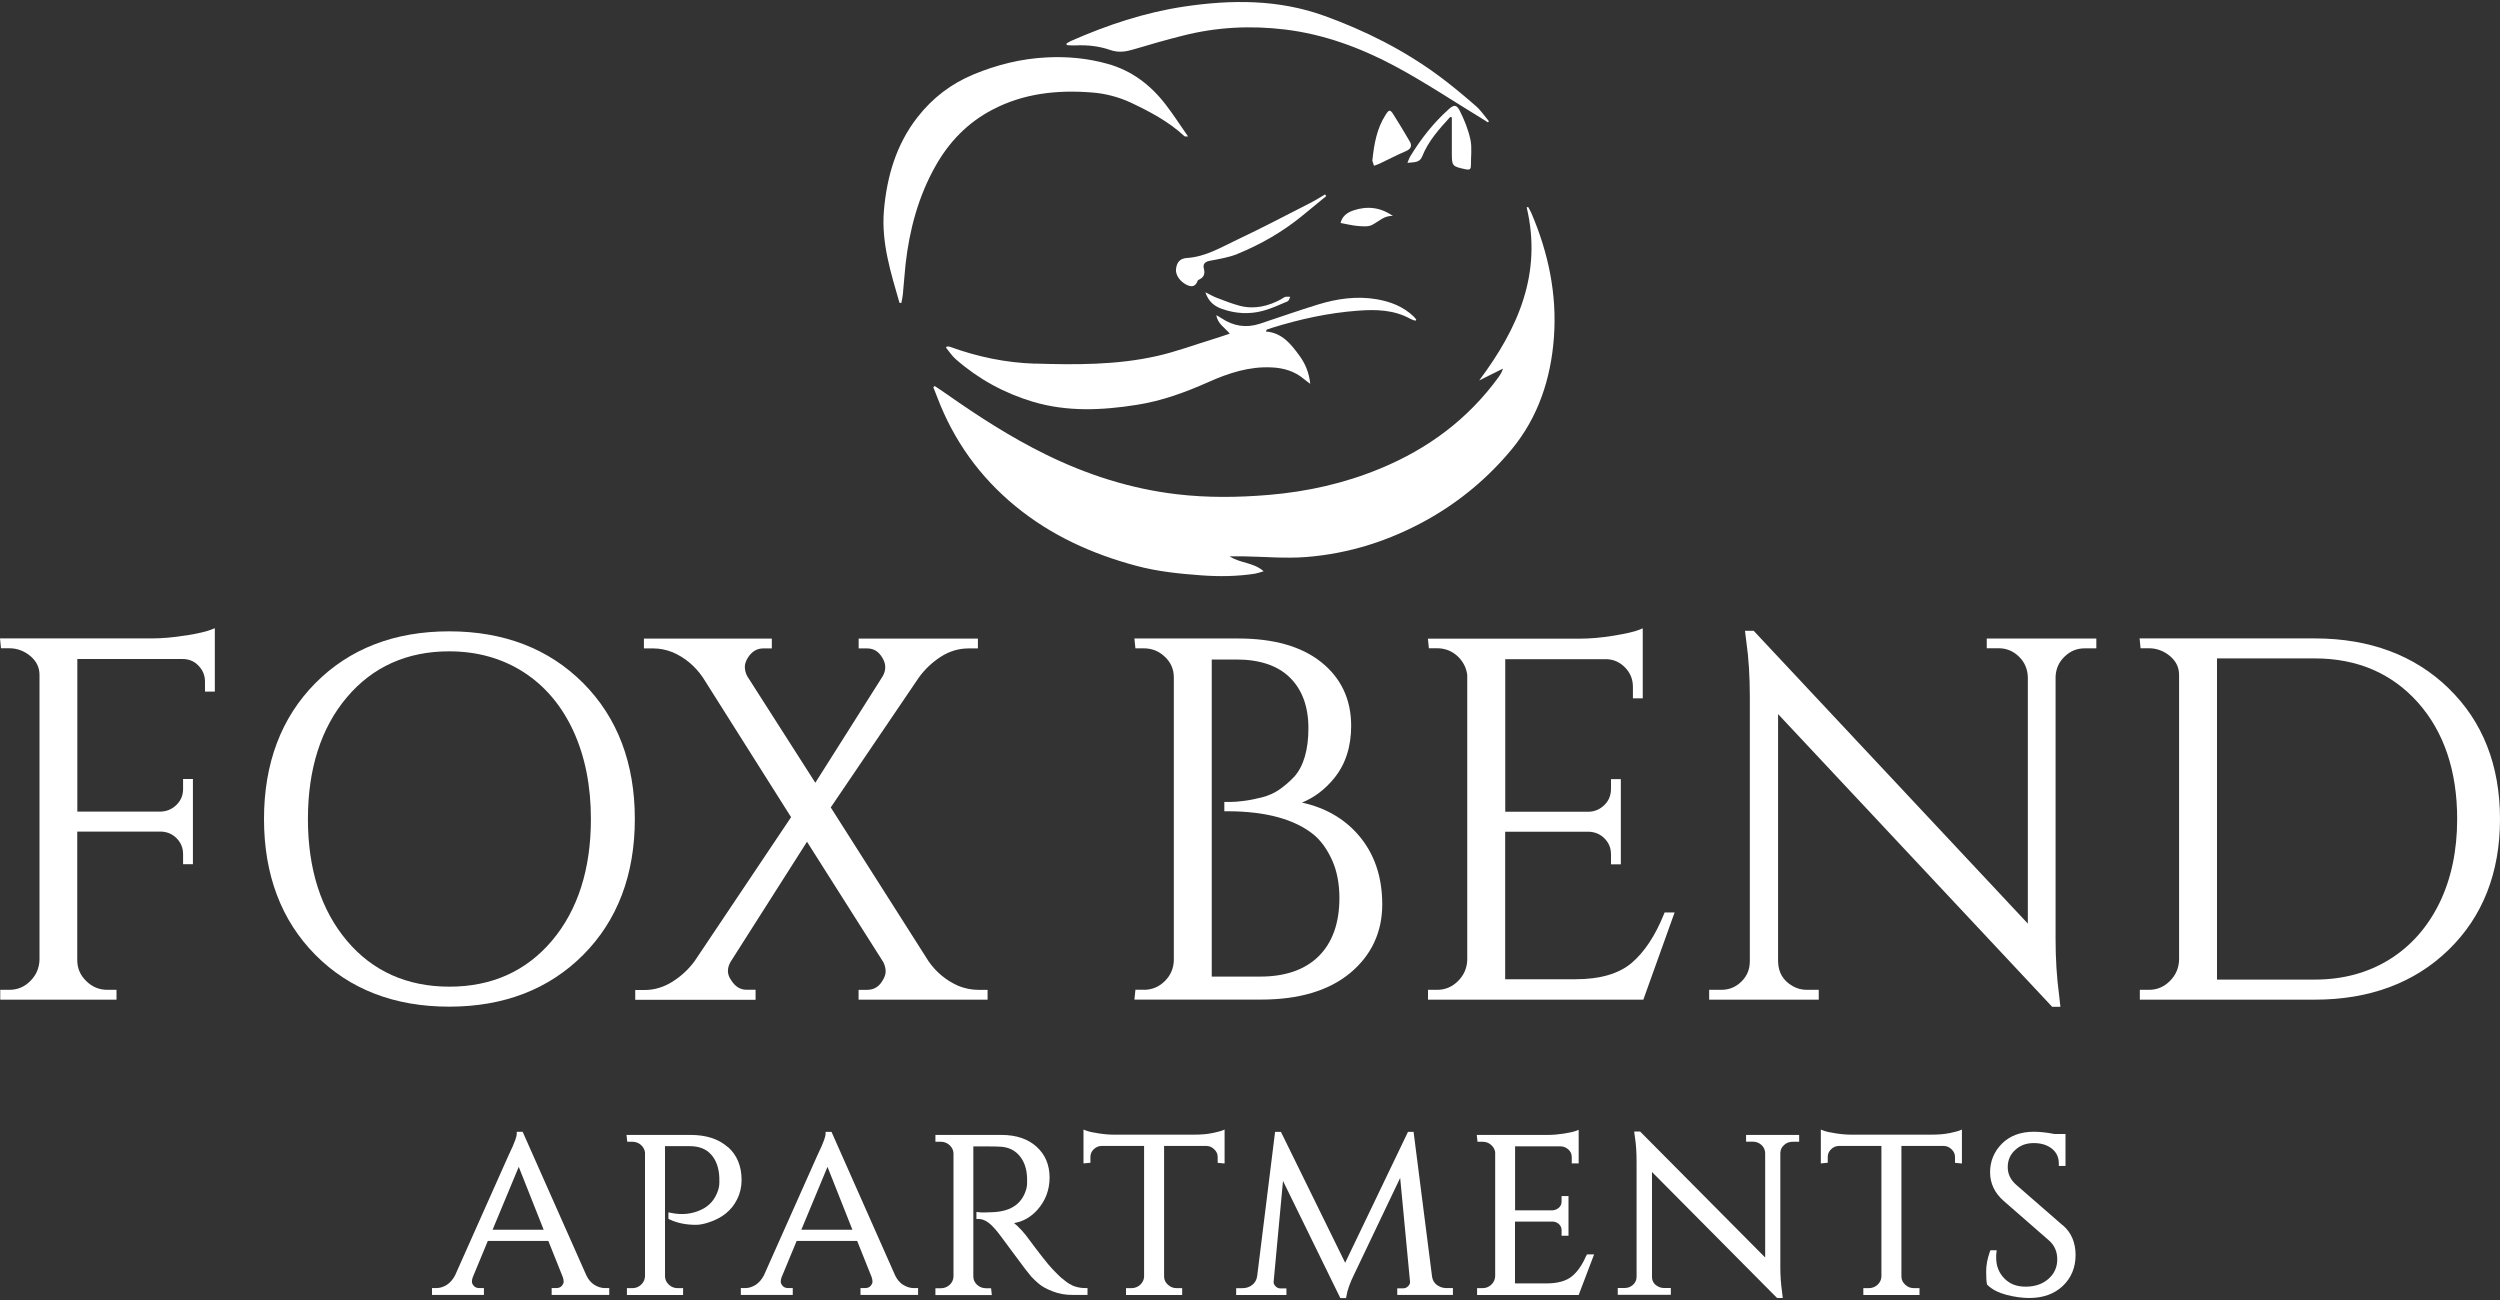
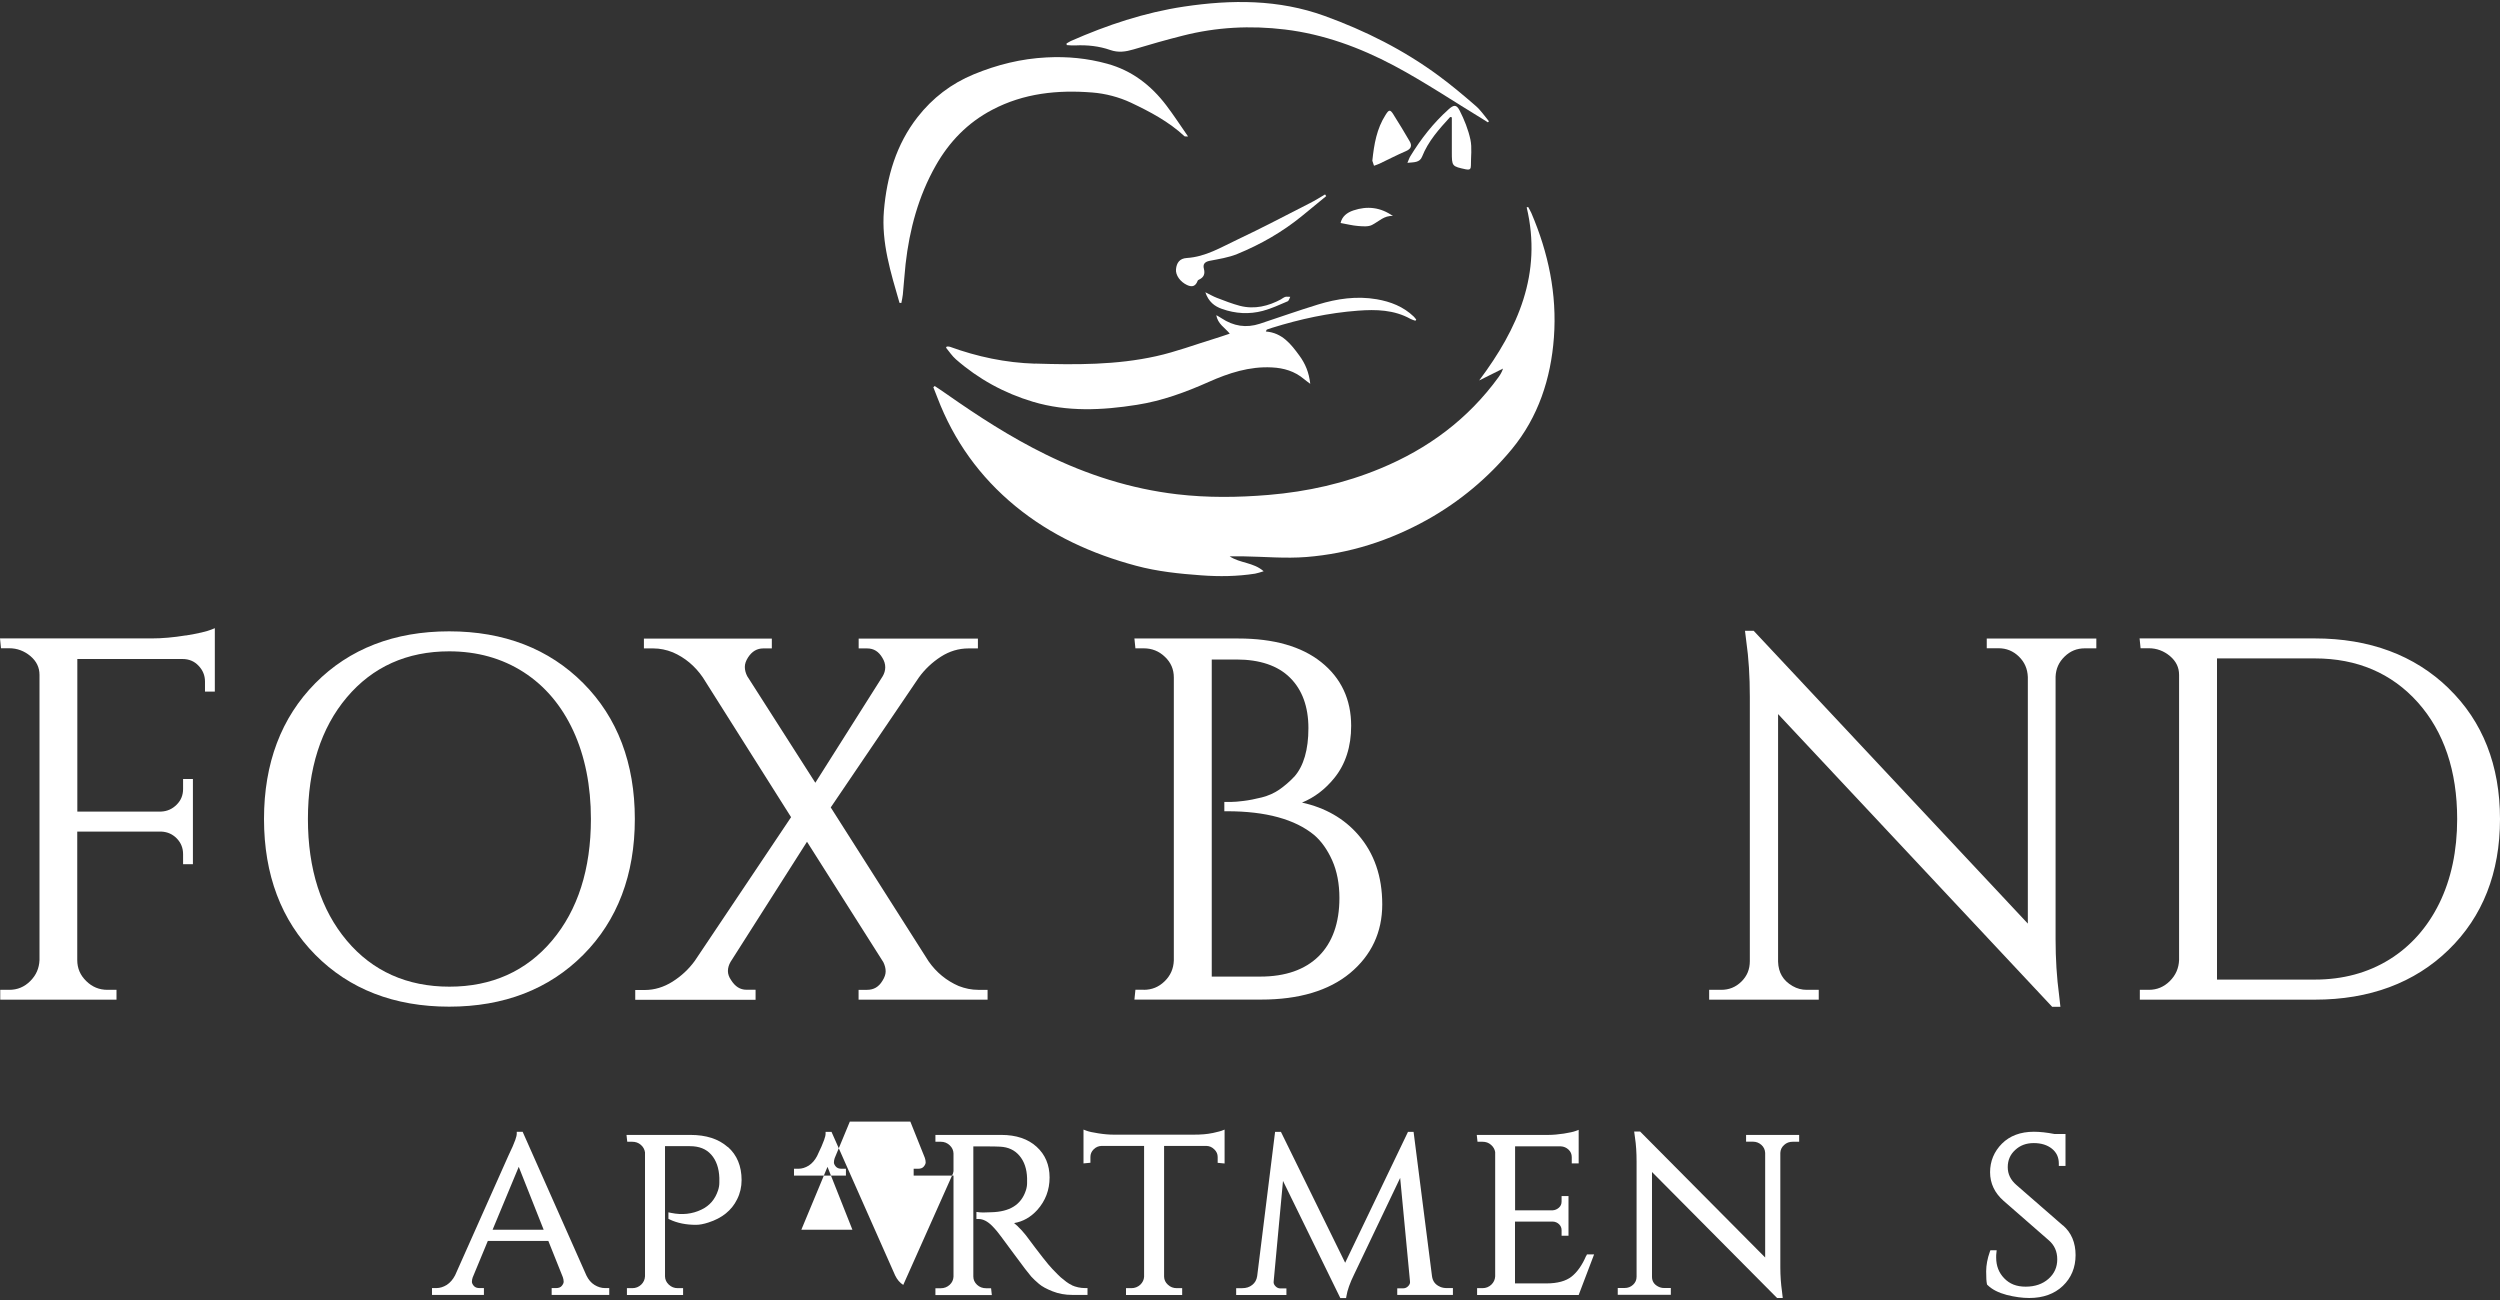
<svg xmlns="http://www.w3.org/2000/svg" id="logos" viewBox="0 0 300 156">
  <rect x="0" y="0" width="300" height="156" fill="#333333" stroke="none" />
  <defs>
    <style>
      .cls-1 {
        fill: #fff;
      }
    </style>
  </defs>
  <path class="cls-1" d="M177.51,45.65c.95-.47,1.9-.95,2.85-1.42-.12.4-.32.72-.53,1.02-3.66,5.04-8.46,8.6-14.19,10.97-4.29,1.78-8.76,2.78-13.4,3.17-3.69.31-7.35.35-11.01-.08-5.53-.65-10.77-2.33-15.75-4.78-4.2-2.06-8.12-4.6-11.94-7.28-.45-.32-.92-.62-1.38-.93-.05.05-.11.1-.16.15.16.42.33.83.49,1.25,1.97,5.16,5.08,9.5,9.35,13.01,4.27,3.51,9.19,5.74,14.49,7.16,2.57.69,5.19.96,7.83,1.15,2.16.16,4.3.13,6.44-.2.3-.05.59-.16,1.04-.29-1.25-1.09-2.83-.95-4.08-1.79.61,0,1.12,0,1.63,0,2.53.04,5.07.28,7.58.08,5.15-.41,9.99-1.96,14.51-4.48,3.91-2.19,7.31-5.04,10.13-8.45,3.18-3.85,4.7-8.48,5.06-13.43.38-5.19-.67-10.15-2.71-14.92-.11-.25-.25-.48-.38-.72-.06.01-.12.03-.18.04,1.89,7.96-1.04,14.55-5.69,20.76Z" />
  <path class="cls-1" d="M124.2,43.64c-3.53-.11-6.92-.83-10.22-2.03-.11-.04-.24-.02-.36-.03-.03.05-.07.1-.1.14.39.47.73,1,1.19,1.4,2.71,2.37,5.8,4.06,9.24,5.09,4.12,1.23,8.3,1.03,12.47.37,3.01-.47,5.85-1.51,8.63-2.75,2.41-1.07,4.88-1.88,7.58-1.74,1.44.07,2.73.46,3.84,1.39.2.17.41.32.76.58-.15-1.38-.61-2.44-1.3-3.38-1.02-1.4-2.08-2.75-4.03-2.9.07-.14.09-.21.12-.23.2-.08.41-.15.62-.21,3.37-1.05,6.81-1.8,10.33-2.06,2.16-.16,4.32-.11,6.29.99.18.1.39.15.59.22.03-.05.07-.1.1-.14-.1-.12-.19-.25-.3-.36-1.25-1.2-2.78-1.79-4.45-2.08-2.4-.41-4.74-.07-7.03.63-2.35.72-4.66,1.54-6.99,2.31-1.64.54-3.17.29-4.6-.66-.17-.12-.36-.21-.62-.37.16,1.06,1.03,1.5,1.61,2.22-.69.23-1.3.44-1.92.63-2.29.7-4.55,1.55-6.89,2.07-4.79,1.07-9.68,1.04-14.56.89Z" />
  <path class="cls-1" d="M108.16,36.36c.06-.34.15-.67.18-1.01.12-1.22.2-2.44.33-3.66.47-4.16,1.54-8.15,3.62-11.82,1.62-2.86,3.82-5.14,6.77-6.69,3.79-2,7.86-2.41,12.01-2.08,1.57.12,3.21.55,4.64,1.22,2.28,1.08,4.54,2.27,6.43,4.03.04.04.14.01.43.03-.93-1.34-1.73-2.57-2.61-3.73-1.83-2.41-4.13-4.19-7.09-5-2.38-.66-4.8-.89-7.28-.76-3.04.15-5.92.87-8.72,2.02-2.72,1.12-4.97,2.85-6.76,5.14-2.57,3.29-3.69,7.14-4.04,11.24-.32,3.84.83,7.44,1.87,11.05.07,0,.15.01.22.02Z" />
  <path class="cls-1" d="M129.04,5.45c1.43-.07,2.85.08,4.19.55.97.34,1.85.21,2.79-.07,1.96-.59,3.93-1.15,5.91-1.65,4.04-1.03,8.13-1.24,12.26-.74,4.64.56,8.98,2.16,13.06,4.32,3.7,1.97,7.2,4.32,10.79,6.5.17.1.34.21.51.32.04-.04.08-.09.12-.13-.52-.62-.97-1.31-1.57-1.83-1.44-1.25-2.9-2.48-4.43-3.61-4.2-3.1-8.81-5.42-13.72-7.2-5.53-2-11.17-1.97-16.87-1.12-4.73.71-9.22,2.21-13.58,4.13-.18.08-.34.2-.52.3.01.06.02.13.03.19.34.02.68.06,1.01.04Z" />
  <path class="cls-1" d="M159.15,23.55c-.05-.07-.09-.15-.14-.22-.6.35-1.19.73-1.81,1.04-2.89,1.47-5.76,2.99-8.69,4.37-1.96.92-3.83,2.08-6.1,2.22-.85.05-1.22.58-1.29,1.35-.07.71.51,1.51,1.32,1.89.63.3,1.04.14,1.28-.51.02-.07.12-.12.19-.15.56-.27.71-.68.56-1.28-.15-.55.09-.84.68-.96,1.12-.22,2.27-.39,3.32-.82,2.81-1.15,5.43-2.65,7.79-4.58.96-.79,1.93-1.58,2.89-2.37Z" />
  <path class="cls-1" d="M175.92,20.32c.47.1.59-.05.59-.47-.01-1.04.15-2.11-.06-3.1-.26-1.2-.73-2.38-1.29-3.48-.39-.76-.72-.7-1.34-.14-1.82,1.63-3.31,3.54-4.58,5.62-.13.21-.2.45-.35.79.79-.08,1.47-.01,1.76-.74.74-1.87,2.05-3.32,3.37-4.76.07.01.13.03.2.04,0,1.38,0,2.76,0,4.14,0,1.75,0,1.74,1.72,2.11Z" />
  <path class="cls-1" d="M167.21,13.73c-.4-.62-.54-.59-.95.07-1.04,1.63-1.37,3.46-1.58,5.49.04.11.12.36.2.6.22-.08.45-.15.66-.25,1.05-.5,2.09-1.04,3.16-1.5.63-.27.78-.65.45-1.2-.63-1.08-1.27-2.15-1.94-3.2Z" />
  <path class="cls-1" d="M162.41,25.25c-.78.26-1.37.73-1.54,1.51.75.13,1.42.31,2.11.36.55.04,1.19.11,1.65-.12.82-.41,1.47-1.16,2.52-1.08-1.49-1.05-3.07-1.23-4.74-.67Z" />
  <path class="cls-1" d="M153.76,35.9c-1.56.84-3.21,1.25-4.97.8-.94-.25-1.86-.61-2.77-.96-.42-.16-.81-.39-1.38-.67.39,1.15,1.11,1.69,2,2,1.61.57,3.27.67,4.91.23,1.02-.27,1.99-.73,2.96-1.14.16-.07.22-.35.32-.54-.19,0-.4-.04-.58,0-.18.05-.33.18-.5.27Z" />
  <path class="cls-1" d="M22.29,76.25c-1.47.24-2.84.36-4.08.36H0l.12,1.18h.99c.94,0,1.8.32,2.54.94.73.62,1.09,1.36,1.09,2.26v34.21c-.04.99-.4,1.82-1.11,2.53-.7.7-1.53,1.05-2.52,1.05H.03v1.18h13.95v-1.18h-1.08c-.99,0-1.83-.34-2.55-1.05-.72-.7-1.08-1.53-1.08-2.52v-15.42h10.09c.75.04,1.35.31,1.86.83.5.52.75,1.14.75,1.88v1.2h1.18v-10.22h-1.18v1.2c0,.74-.25,1.36-.77,1.88-.52.52-1.14.8-1.88.83h-10.04v-18.31h12.61c.78,0,1.42.26,1.93.8.52.54.78,1.17.78,1.91v1.2h1.18v-7.61l-.39.16c-.59.24-1.63.48-3.09.72Z" />
  <path class="cls-1" d="M69.99,114.58c4.11-4.13,6.19-9.62,6.19-16.3s-2.08-12.17-6.19-16.3c-4.11-4.13-9.52-6.22-16.09-6.22s-11.97,2.09-16.06,6.22c-4.09,4.13-6.16,9.61-6.16,16.3s2.07,12.17,6.16,16.3,9.49,6.22,16.06,6.22,11.98-2.09,16.09-6.22ZM66.24,112.88c-3.09,3.66-7.23,5.52-12.31,5.52s-9.23-1.86-12.31-5.52h0c-3.1-3.68-4.67-8.59-4.67-14.6s1.57-10.93,4.67-14.6c3.09-3.66,7.22-5.52,12.28-5.52,3.35,0,6.35.84,8.92,2.49,2.57,1.65,4.58,4.03,5.98,7.06,1.4,3.04,2.11,6.6,2.11,10.57,0,6.01-1.57,10.93-4.67,14.6Z" />
  <path class="cls-1" d="M90.66,118.77h-1.08c-.76,0-1.36-.38-1.85-1.16-.25-.36-.38-.72-.38-1.09s.11-.74.32-1.1l9.17-14.41,9.16,14.45c.18.37.28.74.28,1.1s-.13.73-.39,1.14c-.44.73-1.04,1.08-1.84,1.08h-1.02v1.18h15.48v-1.18h-1.14c-.78,0-1.56-.16-2.33-.46-1.45-.63-2.67-1.62-3.6-2.95l-11.75-18.48,10.58-15.6c.71-.98,1.6-1.82,2.64-2.49,1.03-.66,2.14-.99,3.3-.99h1.14v-1.18h-14.31v1.18h1.02c.79,0,1.39.37,1.84,1.15.22.36.33.73.33,1.11s-.11.75-.32,1.1l-8.07,12.76-8.18-12.8c-.18-.36-.28-.73-.28-1.1s.13-.73.38-1.13c.48-.74,1.08-1.09,1.84-1.09h1.02v-1.18h-15.35v1.18h1.14c.77,0,1.56.16,2.33.47,1.45.63,2.66,1.64,3.6,3.01l10.59,16.77-11.56,17.25c-.71.98-1.61,1.82-2.67,2.49-1.05.66-2.17,1-3.33,1h-1.14v1.18h14.44v-1.18Z" />
  <path class="cls-1" d="M137.24,118.77h-.99l-.12,1.18h15.22c4.53,0,8.11-1.07,10.66-3.18,2.56-2.13,3.86-4.9,3.86-8.25s-.97-6.14-2.88-8.34c-1.7-1.96-3.97-3.26-6.75-3.87,1.49-.61,2.79-1.6,3.88-2.95,1.34-1.65,2.02-3.76,2.02-6.26,0-3.17-1.21-5.74-3.59-7.64-2.36-1.89-5.71-2.84-9.95-2.84h-12.47l.12,1.18h.99c.99,0,1.83.33,2.55,1.02.72.68,1.07,1.5,1.07,2.48v33.96c-.04.99-.4,1.81-1.11,2.5-.71.69-1.53,1.02-2.52,1.02ZM155.31,93.2c-.55.59-1.16,1.11-1.79,1.55-.62.43-1.33.74-2.11.94-.8.2-1.52.34-2.17.42-.63.08-1.12.12-1.46.12h-.86v1.12h.34c4.64,0,8.15.96,10.45,2.86.86.74,1.59,1.77,2.16,3.05.57,1.28.86,2.8.86,4.5,0,3-.84,5.35-2.48,6.98-1.65,1.63-4.01,2.45-7.01,2.45h-5.83v-38.05h2.96c2.8,0,4.97.73,6.43,2.18,1.46,1.44,2.21,3.48,2.21,6.06s-.57,4.55-1.7,5.83Z" />
-   <path class="cls-1" d="M171.45,77.79h.99c.94,0,1.76.31,2.44.93.68.62,1.08,1.4,1.19,2.27v34.21c-.04.99-.4,1.82-1.11,2.53-.71.7-1.53,1.05-2.52,1.05h-1.08v1.18h25.84l3.75-10.46h-1.2l-.07.18c-1.04,2.59-2.35,4.57-3.89,5.88-1.53,1.29-3.79,1.95-6.72,1.95h-8.45v-17.7h10.09c.75.04,1.35.31,1.86.83.5.52.75,1.14.75,1.88v1.2h1.18v-10.22h-1.18v1.14c0,.78-.25,1.42-.77,1.94-.52.52-1.14.8-1.88.83h-10.04v-18.31h12.17c.87.04,1.6.37,2.22,1.01.62.64.93,1.4.93,2.31v1.38h1.18v-8.4l-.39.16c-.59.24-1.63.48-3.09.72-1.47.24-2.84.36-4.08.36h-18.22l.12,1.18Z" />
  <path class="cls-1" d="M238.39,77.79h1.44c.94,0,1.75.33,2.43.99.69.67,1.04,1.47,1.08,2.46v29.59l-32.81-35.04-.08-.09h-1.05l.16,1.3c.28,1.94.42,4.16.42,6.62v31.71c0,.99-.33,1.79-1.01,2.46-.68.67-1.48.99-2.43.99h-1.44v1.18h13.15v-1.18h-1.44c-.6,0-1.17-.15-1.69-.45-1.14-.65-1.71-1.61-1.75-2.93v-29.71l32.81,35.04.08.09h.99l-.16-1.42c-.28-2.09-.42-4.34-.42-6.68v-31.52c.04-.95.39-1.74,1.08-2.41.69-.67,1.48-.99,2.43-.99h1.38v-1.18h-13.15v1.18Z" />
  <path class="cls-1" d="M293.83,82.59h0c-4.09-3.97-9.49-5.98-16.05-5.98h-21.03l.12,1.18h.99c.94,0,1.8.32,2.54.94.73.62,1.09,1.36,1.09,2.26v34.21c-.04.99-.4,1.82-1.11,2.53-.71.7-1.53,1.05-2.52,1.05h-1.08v1.18h21c6.56,0,11.97-2.01,16.05-5.98,4.09-3.97,6.17-9.25,6.17-15.69s-2.07-11.72-6.17-15.69ZM286.71,115.15c-2.57,1.59-5.57,2.4-8.92,2.4h-11.75v-38.54h11.75c5.06,0,9.22,1.78,12.35,5.28,3.13,3.51,4.72,8.22,4.72,13.99,0,3.81-.72,7.21-2.14,10.11-1.42,2.89-3.44,5.17-6.01,6.76Z" />
  <path class="cls-1" d="M71.34,154.19c-.41-.25-.73-.64-.97-1.13l-7.65-17.24h-.71v.27c0,.2-.13.8-1.02,2.63l-6.38,14.32c-.26.5-.6.89-1,1.15-.41.25-.82.38-1.24.38h-.53v.82h6.23v-.82h-.53c-.31,0-.53-.09-.68-.26-.16-.19-.23-.35-.23-.49,0-.17.03-.35.09-.52l1.82-4.39h7.26l1.74,4.35c.06.18.1.37.1.55,0,.15-.08.32-.23.5-.14.17-.37.26-.68.26h-.53v.82h6.91v-.82h-.5c-.44,0-.86-.13-1.27-.38ZM59.11,147.57l3.14-7.55,2.99,7.55h-6.13Z" />
  <path class="cls-1" d="M87.31,137.63c-1.08-.96-2.58-1.44-4.45-1.44h-7.68l.09.82h.59c.41,0,.75.12,1.04.37.29.25.45.56.5.9v14.88c-.02.39-.17.72-.46,1-.3.28-.65.42-1.07.42h-.64v.82h6.74v-.82h-.64c-.42,0-.77-.14-1.07-.42-.3-.28-.45-.61-.46-.99v-15.63h2.98c1.12,0,1.95.33,2.56,1.01.61.68.94,1.63.98,2.79v.59c0,.29-.05.6-.16.93-.36,1.07-1,1.82-1.98,2.29-1.11.54-2.33.67-3.64.4l-.33-.07v.78l.16.08c.88.42,1.94.64,3.14.64.43,0,.92-.09,1.5-.28,1.63-.52,2.79-1.45,3.44-2.78.36-.71.54-1.49.54-2.31,0-1.67-.55-3.01-1.65-3.98Z" />
-   <path class="cls-1" d="M108.39,154.19c-.41-.25-.73-.64-.97-1.13l-7.57-17.08-.07-.16h-.71v.27c0,.2-.13.8-1.02,2.63l-6.38,14.32c-.26.5-.6.89-1,1.15-.41.25-.82.38-1.24.38h-.53v.82h6.23v-.82h-.53c-.31,0-.53-.09-.68-.26-.16-.19-.23-.35-.23-.49,0-.17.03-.35.09-.52l1.82-4.39h7.26l1.74,4.35c.06.18.1.37.1.55,0,.15-.08.32-.23.5-.14.17-.37.26-.68.26h-.53v.82h6.91v-.82h-.5c-.44,0-.86-.13-1.27-.38ZM96.16,147.57l3.14-7.55,2.99,7.55h-6.13Z" />
+   <path class="cls-1" d="M108.39,154.19c-.41-.25-.73-.64-.97-1.13l-7.57-17.08-.07-.16h-.71v.27c0,.2-.13.8-1.02,2.63c-.26.5-.6.89-1,1.15-.41.25-.82.38-1.24.38h-.53v.82h6.23v-.82h-.53c-.31,0-.53-.09-.68-.26-.16-.19-.23-.35-.23-.49,0-.17.03-.35.09-.52l1.82-4.39h7.26l1.74,4.35c.06.18.1.37.1.55,0,.15-.08.32-.23.5-.14.17-.37.26-.68.26h-.53v.82h6.91v-.82h-.5c-.44,0-.86-.13-1.27-.38ZM96.16,147.57l3.14-7.55,2.99,7.55h-6.13Z" />
  <path class="cls-1" d="M128.64,154.22c-.23-.1-.46-.23-.68-.4-.23-.17-.45-.35-.66-.53-.2-.18-.55-.52-1.03-1.03-.48-.49-1.54-1.84-3.15-4.01-.31-.4-.67-.79-1.06-1.16-.13-.12-.25-.23-.37-.32,1.07-.18,2-.71,2.79-1.58.97-1.09,1.47-2.39,1.47-3.89s-.52-2.75-1.56-3.69c-1.03-.94-2.45-1.42-4.23-1.42h-7.91v.82h.64c.42,0,.77.14,1.07.42.3.28.45.61.46.99v14.78c-.02.39-.17.71-.46.98-.3.27-.65.41-1.07.41h-.64v.82h6.77l-.09-.82h-.59c-.44,0-.8-.14-1.1-.42-.29-.28-.44-.6-.44-.99v-15.61h1.53c.67,0,1.24,0,1.68.03.98.05,1.74.4,2.32,1.08.58.68.89,1.59.92,2.7v.6c0,.28-.05.59-.16.91-.57,1.69-1.93,2.53-4.16,2.58-.69.03-1.16.04-1.45,0l-.31-.04v.85h.27c.52,0,1.07.28,1.61.82.2.21.4.42.58.64.13.15.58.74,1.99,2.66,1.16,1.58,1.86,2.49,2.12,2.78.26.28.57.58.93.88.37.32.91.61,1.64.9.73.29,1.52.43,2.36.43h1.83v-.82h-.27c-.58,0-1.13-.12-1.64-.35Z" />
  <path class="cls-1" d="M145.47,135.97c-.59.13-1.35.19-2.24.19h-9.55c-.57,0-1.2-.05-1.88-.16-.68-.1-1.15-.21-1.41-.31l-.37-.14v4.06l.83-.08v-.7c0-.35.13-.65.39-.91.26-.26.58-.4.95-.41h5.1v15.7c-.02.37-.17.68-.46.96-.3.27-.65.41-1.07.41h-.64v.82h6.74v-.82h-.64c-.42,0-.77-.13-1.07-.41-.3-.27-.45-.59-.46-.97v-15.69h5.08c.37.01.68.15.95.42.27.26.4.56.4.91v.7l.83.08v-4.07l-.38.15c-.08.03-.33.1-1.07.27Z" />
  <path class="cls-1" d="M172.81,154.41c-.57-.24-.89-.66-.97-1.27l-2.21-17.32h-.67l-7.54,15.71-7.71-15.71h-.7l-2.15,17.32c-.07.45-.26.79-.59,1.05-.34.27-.73.39-1.2.39h-.73v.82h6.03v-.79h-.73c-.22,0-.42-.09-.59-.27-.17-.18-.24-.36-.21-.57l1.12-12.06,6.88,14.06h.69l.04-.23c.11-.7.42-1.59.94-2.64l5.51-11.55,1.18,12.42c.03.2-.04.38-.21.56-.17.18-.38.27-.62.27h-.7v.79h6.68v-.82h-.73c-.3,0-.58-.05-.82-.16Z" />
  <path class="cls-1" d="M190.34,150.69c-.47,1.11-1.06,1.95-1.75,2.5-.68.54-1.7.82-3.02.82h-3.77v-7.42h4.52c.31.01.56.12.77.32.2.2.3.43.3.71v.67h.83v-4.76h-.83v.65c0,.3-.1.54-.31.73-.22.2-.47.31-.77.33h-4.5v-7.68h5.48c.37.02.67.15.94.4.26.25.38.54.38.9v.75h.83v-4.03l-.37.14c-.26.1-.73.2-1.4.31-.67.1-1.3.16-1.87.16h-8.59l.09.82h.59c.41,0,.75.12,1.03.37.29.25.45.55.5.87v14.91c-.02.39-.17.72-.46,1-.3.28-.65.42-1.07.42h-.64v.82h12.19l1.85-4.87h-.86l-.07.17Z" />
  <path class="cls-1" d="M209.53,137h.81c.4,0,.74.13,1.03.39.29.26.43.58.45.96v12.55l-15.01-15.12h-.71l.1.74c.13.84.19,1.8.19,2.86v13.83c0,.38-.14.7-.42.96-.29.27-.63.39-1.03.39h-.81v.82h6.37v-.82h-.81c-.26,0-.49-.06-.72-.18-.48-.25-.72-.63-.73-1.14v-12.6l15.01,15.12h.68l-.09-.79c-.13-.91-.2-1.88-.2-2.89v-13.74c.02-.37.16-.68.45-.94.29-.27.63-.39,1.03-.39h.78v-.82h-6.37v.82Z" />
-   <path class="cls-1" d="M233.95,135.97c-.59.13-1.35.19-2.24.19h-9.55c-.57,0-1.2-.05-1.88-.16-.67-.1-1.15-.21-1.41-.31l-.37-.14v4.06l.83-.08v-.7c0-.35.13-.65.39-.91.26-.26.58-.4.95-.41h5.1v15.7c-.02.37-.17.68-.46.96-.3.27-.65.41-1.07.41h-.64v.82h6.74v-.82h-.64c-.42,0-.77-.13-1.07-.41-.3-.27-.45-.59-.46-.97v-15.69h5.08c.37.01.68.15.95.42.27.26.4.56.4.91v.7l.83.08v-4.07l-.38.15c-.08.03-.33.1-1.07.27Z" />
  <path class="cls-1" d="M247.54,147.05l-5.57-4.85c-.7-.61-1.04-1.31-1.04-2.14s.29-1.51.89-2.06c.6-.56,1.33-.83,2.23-.83s1.63.23,2.19.68c.55.45.82,1.03.82,1.79v.27h.8v-3.83h-1.32c-.92-.18-1.75-.27-2.48-.27-1.59,0-2.88.48-3.83,1.43-.94.95-1.42,2.1-1.42,3.43s.55,2.49,1.62,3.43l5.43,4.74c.68.59,1.01,1.34,1.01,2.28s-.34,1.71-1.05,2.34c-.71.63-1.63.94-2.74.94s-1.92-.33-2.57-1c-.65-.67-.97-1.49-.97-2.51,0-.19,0-.37.03-.56l.03-.3h-.75l-.07.18c-.29.82-.44,1.62-.44,2.36s.03,1.23.09,1.5l.02.08.06.06c.54.53,1.31.92,2.29,1.18.95.24,1.86.37,2.71.37,1.67,0,3.02-.49,4.03-1.45,1.01-.96,1.53-2.21,1.53-3.7s-.51-2.7-1.51-3.56Z" />
</svg>